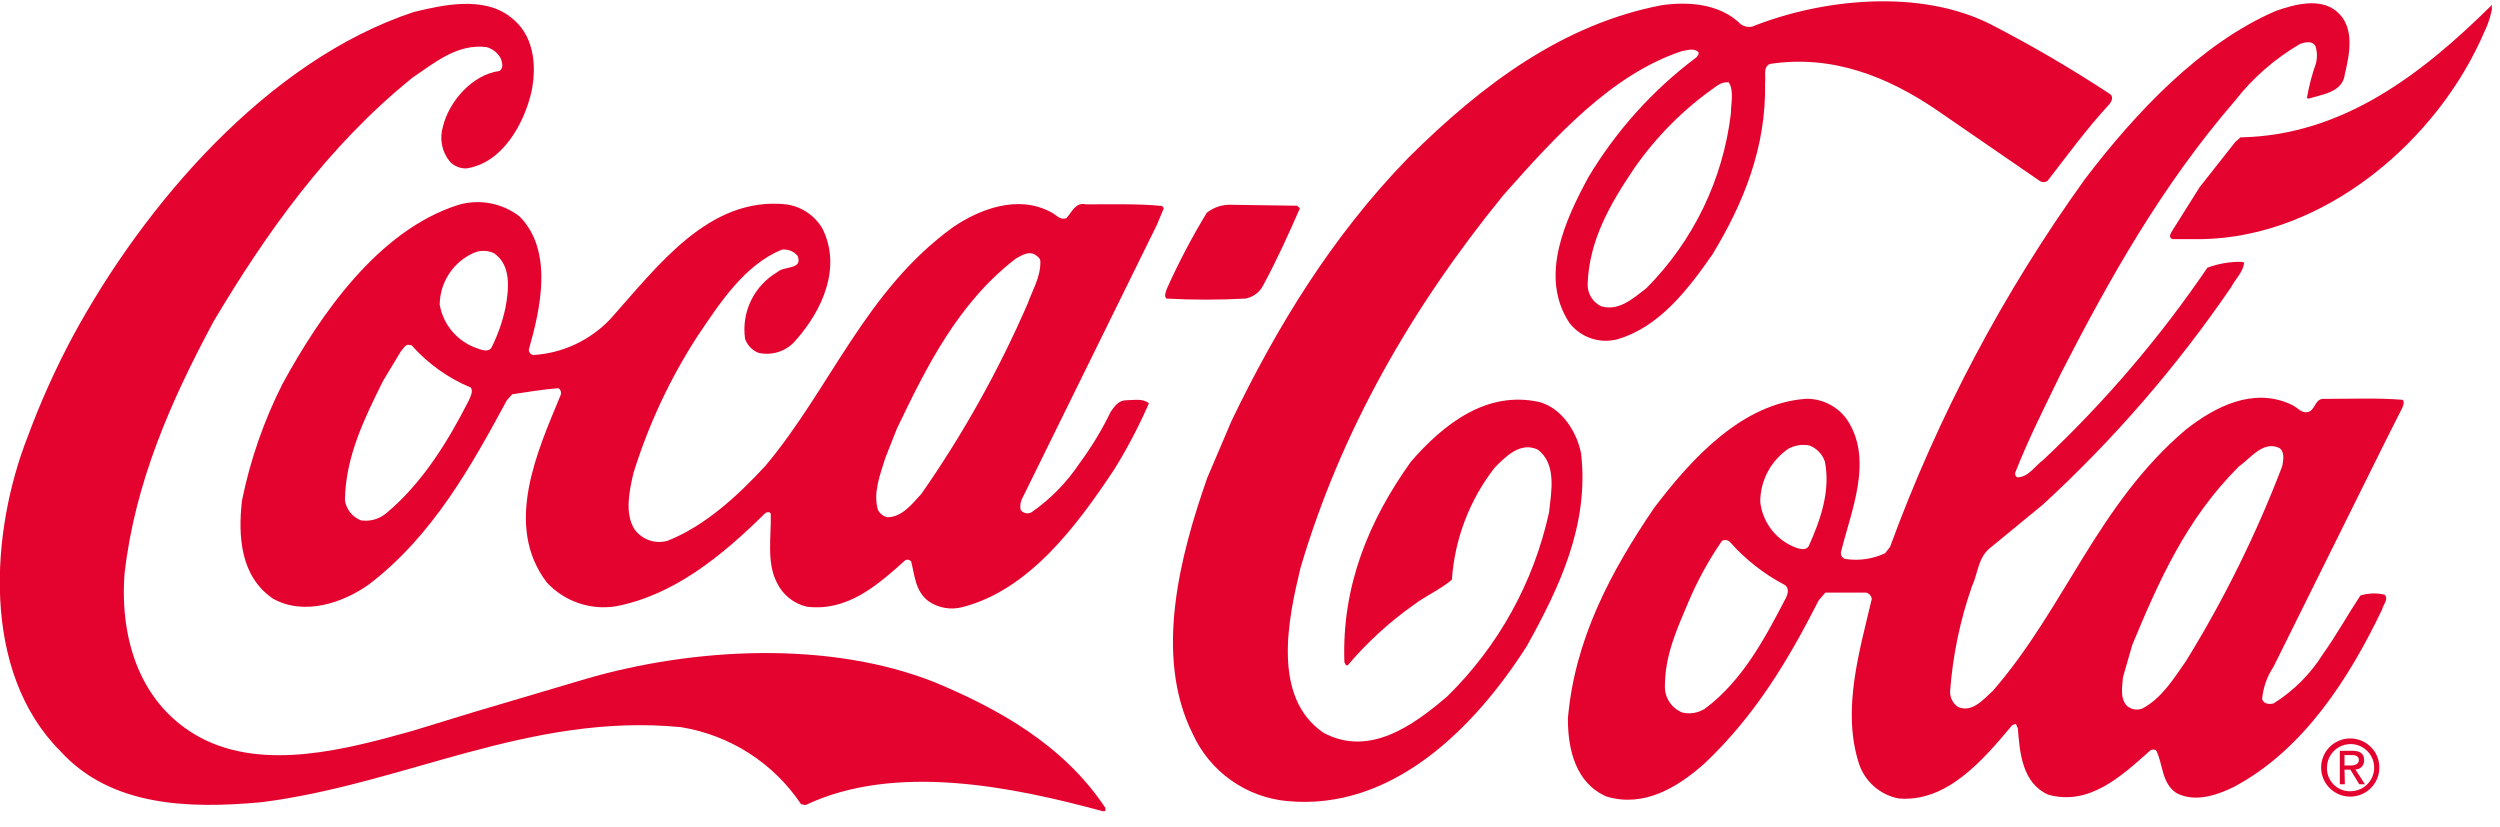
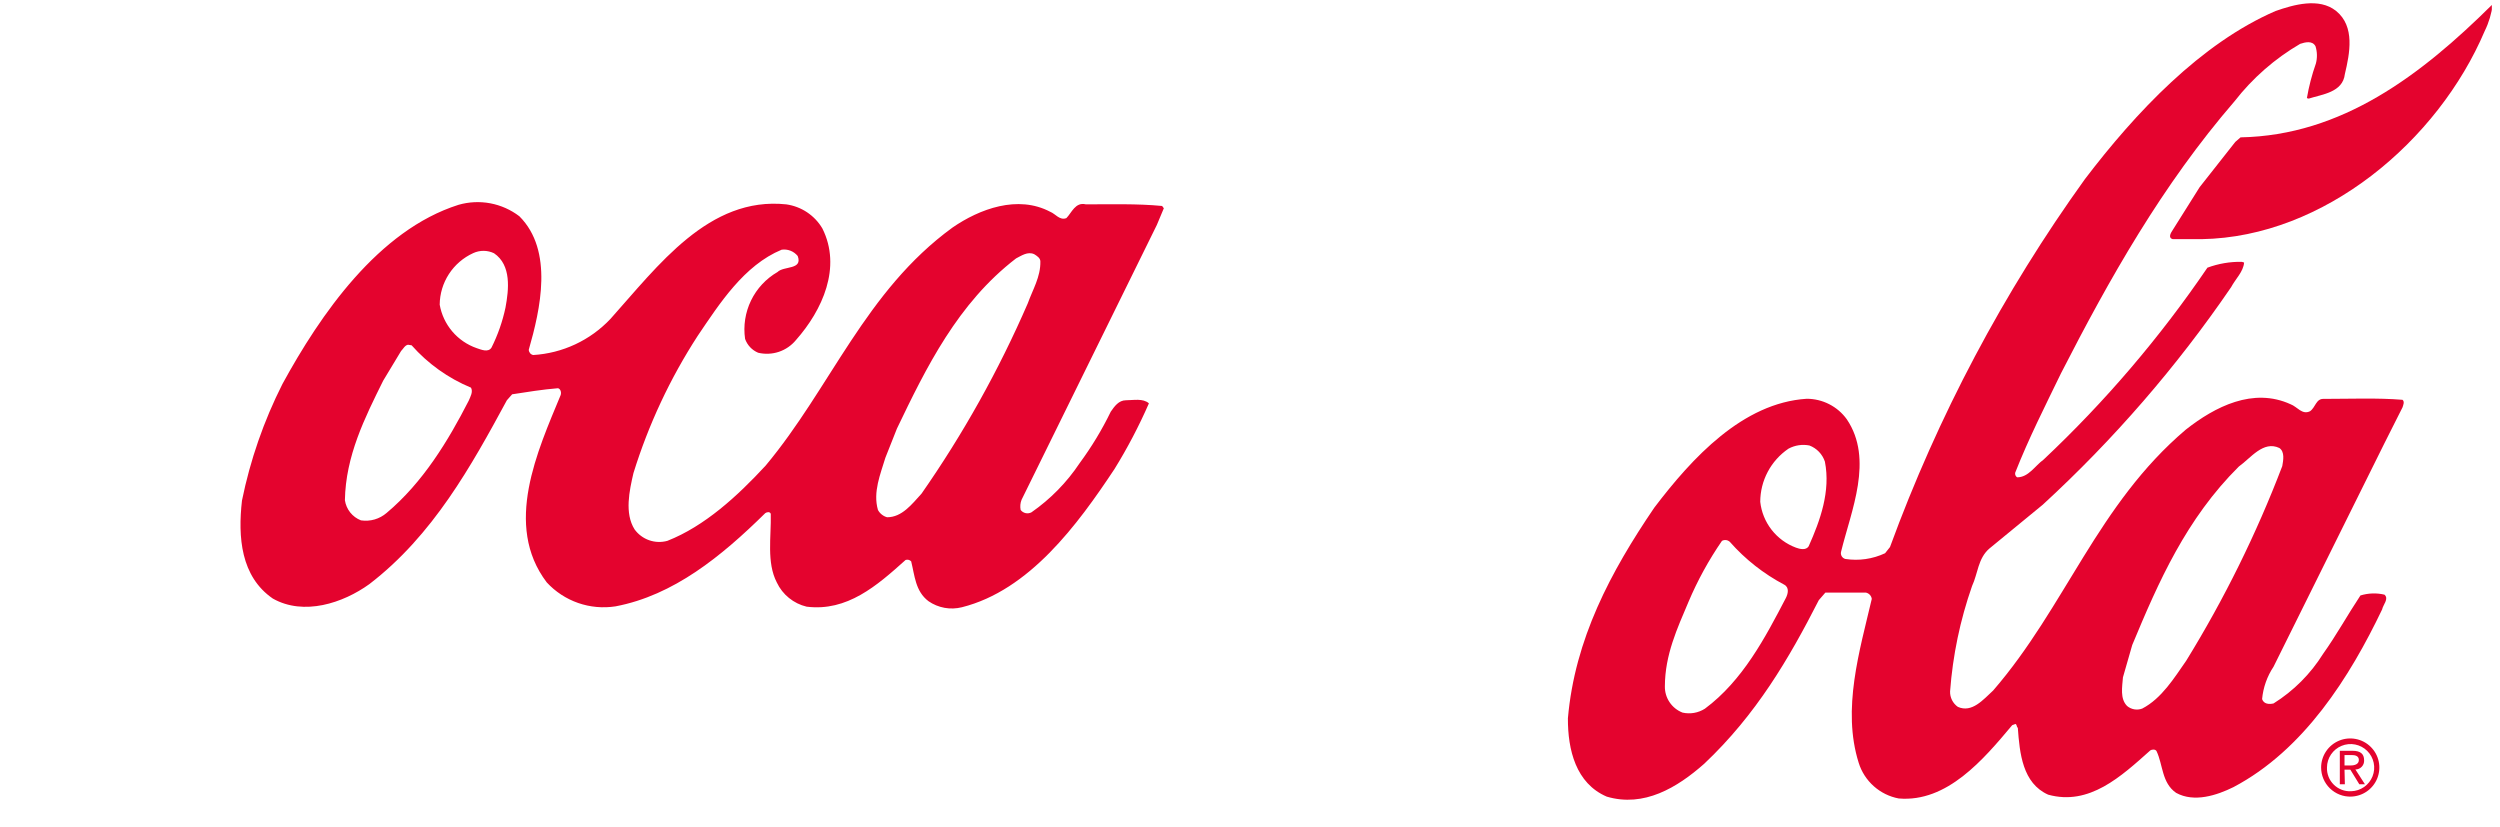
<svg xmlns="http://www.w3.org/2000/svg" width="124" height="41" viewBox="0 0 124 41" fill="none">
  <g clip-path="url(#clip0_1814_118)">
-     <path d="M3.604 16.696C7.152 10.137 13.281 2.988 20.519 0.597C22.009 0.228 23.987 -0.187 25.301 0.83C26.478 1.698 26.631 3.181 26.369 4.515C26.017 6.094 24.937 8.098 23.123 8.354C22.971 8.357 22.82 8.328 22.68 8.269C22.541 8.211 22.414 8.123 22.31 8.013C22.116 7.774 21.983 7.492 21.924 7.19C21.864 6.888 21.88 6.576 21.969 6.281C22.27 5.026 23.43 3.697 24.772 3.521C24.999 3.374 24.903 3.095 24.84 2.902C24.767 2.763 24.665 2.641 24.542 2.543C24.418 2.446 24.276 2.374 24.124 2.334C22.674 2.17 21.605 3.078 20.468 3.845C16.243 7.252 13.179 11.597 10.598 15.935C8.5 19.842 6.703 23.886 6.18 28.429C5.924 31.739 6.976 34.988 9.927 36.578C13.116 38.281 17.25 37.145 20.451 36.254L23.396 35.351L29.047 33.676C34.403 32.114 41.118 31.762 46.349 33.835C49.51 35.152 52.768 36.952 54.832 40.081C54.832 40.167 54.832 40.263 54.73 40.246C50.249 39.025 44.41 37.816 39.947 39.934L39.731 39.883C39.053 38.873 38.174 38.013 37.149 37.356C36.124 36.7 34.974 36.261 33.772 36.066C26.233 35.34 20.036 38.906 12.946 39.792C9.358 40.121 5.503 40.008 3.002 37.265C-0.95 33.318 -0.484 26.361 1.393 21.608C2.018 19.923 2.757 18.282 3.604 16.696Z" fill="#E4032E" />
    <path d="M14.009 19.046C15.885 15.611 18.762 11.42 22.742 10.159C23.255 10.011 23.795 9.986 24.319 10.084C24.843 10.183 25.337 10.403 25.761 10.727C27.467 12.431 26.801 15.349 26.227 17.348C26.229 17.409 26.251 17.467 26.289 17.514C26.326 17.561 26.379 17.595 26.438 17.61C27.901 17.524 29.276 16.882 30.281 15.815C32.641 13.18 35.165 9.733 38.997 10.136C39.366 10.188 39.719 10.322 40.029 10.528C40.339 10.735 40.599 11.008 40.788 11.329C41.76 13.26 40.788 15.389 39.48 16.866C39.258 17.136 38.965 17.338 38.633 17.45C38.301 17.561 37.945 17.577 37.604 17.496C37.454 17.433 37.319 17.339 37.207 17.221C37.096 17.103 37.01 16.962 36.956 16.809C36.862 16.159 36.965 15.495 37.252 14.904C37.538 14.313 37.996 13.822 38.565 13.492C38.878 13.18 39.827 13.396 39.566 12.697C39.471 12.581 39.349 12.491 39.209 12.436C39.069 12.381 38.918 12.364 38.77 12.385C36.905 13.157 35.688 15.06 34.608 16.655C33.236 18.77 32.163 21.063 31.418 23.47C31.219 24.333 30.969 25.458 31.475 26.258C31.656 26.507 31.909 26.695 32.199 26.796C32.49 26.898 32.804 26.908 33.101 26.826C34.949 26.099 36.569 24.617 37.979 23.09C41.209 19.222 42.92 14.435 47.241 11.289C48.583 10.363 50.482 9.654 52.091 10.505C52.353 10.608 52.563 10.948 52.893 10.818C53.154 10.556 53.336 10.006 53.859 10.136C55.048 10.136 56.418 10.097 57.64 10.216L57.726 10.329L57.379 11.158L50.67 24.788C50.606 24.948 50.59 25.124 50.624 25.293C50.684 25.373 50.771 25.429 50.869 25.451C50.967 25.473 51.07 25.459 51.159 25.412C52.103 24.756 52.915 23.927 53.552 22.97C54.143 22.169 54.659 21.316 55.093 20.421C55.275 20.159 55.486 19.853 55.849 19.853C56.213 19.853 56.697 19.745 56.986 20.006C56.495 21.129 55.925 22.217 55.281 23.26C53.444 26.031 51.056 29.279 47.708 30.12C47.426 30.19 47.133 30.2 46.848 30.148C46.562 30.096 46.291 29.984 46.053 29.819C45.399 29.325 45.371 28.547 45.194 27.843C45.159 27.806 45.114 27.78 45.065 27.768C45.016 27.756 44.964 27.758 44.916 27.775C43.489 29.058 42.016 30.341 40.009 30.091C39.689 30.015 39.39 29.867 39.134 29.66C38.878 29.453 38.672 29.191 38.531 28.893C38.014 27.899 38.258 26.622 38.23 25.486C38.184 25.355 38.019 25.407 37.957 25.452C35.779 27.599 33.408 29.529 30.531 30.075C29.909 30.172 29.272 30.115 28.677 29.908C28.082 29.701 27.547 29.35 27.12 28.888C24.959 26.048 26.671 22.351 27.808 19.597C27.853 19.466 27.808 19.291 27.677 19.256C26.892 19.319 26.142 19.444 25.403 19.557L25.141 19.853C23.379 23.107 21.474 26.554 18.319 28.973C17.011 29.916 15.066 30.557 13.531 29.688C11.939 28.592 11.797 26.633 12.002 24.827C12.41 22.82 13.085 20.875 14.009 19.046ZM19.006 18.882C18.085 20.739 17.147 22.613 17.107 24.81C17.14 25.032 17.23 25.242 17.37 25.418C17.51 25.593 17.694 25.729 17.903 25.81C18.13 25.844 18.361 25.828 18.581 25.765C18.8 25.701 19.004 25.59 19.177 25.441C20.979 23.93 22.23 21.863 23.248 19.875C23.328 19.682 23.475 19.438 23.362 19.228C22.233 18.76 21.226 18.041 20.416 17.127L20.235 17.099C20.075 17.133 20.007 17.297 19.893 17.411L19.006 18.882ZM21.809 15.111C21.895 15.602 22.11 16.061 22.433 16.44C22.756 16.82 23.175 17.106 23.646 17.269C23.856 17.337 24.215 17.502 24.379 17.24C24.694 16.61 24.927 15.942 25.073 15.253C25.238 14.356 25.374 13.152 24.504 12.561C24.343 12.484 24.167 12.443 23.988 12.442C23.809 12.441 23.632 12.48 23.47 12.555C22.978 12.78 22.561 13.139 22.267 13.592C21.973 14.044 21.814 14.571 21.809 15.111ZM43.915 22.703C43.671 23.515 43.29 24.407 43.546 25.293C43.593 25.381 43.657 25.459 43.736 25.521C43.814 25.584 43.904 25.63 44.001 25.656C44.74 25.656 45.229 25.009 45.706 24.487C47.774 21.524 49.539 18.362 50.977 15.048C51.221 14.367 51.619 13.731 51.602 12.964C51.602 12.8 51.426 12.686 51.295 12.607C50.971 12.459 50.658 12.686 50.397 12.817C47.503 15.037 45.939 18.234 44.489 21.255L43.915 22.703Z" fill="#E4032E" />
-     <path d="M57.868 14.338C58.453 13.035 59.117 11.77 59.858 10.55C60.22 10.267 60.674 10.128 61.132 10.158L64.344 10.204L64.475 10.335C63.907 11.624 63.338 12.89 62.667 14.128C62.583 14.302 62.46 14.454 62.307 14.572C62.154 14.69 61.975 14.771 61.786 14.809C60.475 14.88 59.162 14.88 57.851 14.809C57.721 14.667 57.834 14.486 57.868 14.338Z" fill="#E4032E" />
-     <path d="M61.092 20.858C63.327 16.235 66.022 11.771 69.837 7.842C73.538 4.156 77.546 1.198 82.402 0.261C83.721 0.067 85.205 0.187 86.217 1.084C86.301 1.183 86.411 1.257 86.534 1.298C86.657 1.339 86.79 1.346 86.916 1.317C90.402 -0.074 95.229 -0.563 98.72 1.198C100.745 2.24 102.713 3.388 104.616 4.639C104.86 4.77 104.746 5.031 104.616 5.178C103.479 6.411 102.563 7.677 101.563 8.966C101.504 9.01 101.434 9.034 101.361 9.034C101.288 9.034 101.217 9.01 101.159 8.966L96.042 5.445C93.648 3.821 90.896 2.691 87.775 3.174C87.434 3.35 87.593 3.776 87.547 4.099C87.616 7.297 86.478 10.079 84.938 12.618C83.704 14.389 82.282 16.241 80.19 16.837C79.761 16.942 79.31 16.921 78.893 16.774C78.476 16.628 78.111 16.364 77.842 16.014C76.313 13.697 77.666 10.863 78.78 8.796C80.164 6.48 81.987 4.456 84.147 2.839C84.199 2.759 84.295 2.68 84.233 2.578C84.017 2.367 83.664 2.498 83.397 2.543C79.917 3.708 77.143 6.774 74.561 9.687C69.967 15.326 66.488 21.442 64.504 28.172C63.895 30.693 63.065 34.572 65.641 36.344C67.915 37.559 70.081 35.997 71.787 34.538C74.32 32.054 76.072 28.887 76.83 25.423C76.944 24.401 77.228 22.998 76.261 22.294C75.414 21.914 74.709 22.612 74.135 23.197C72.891 24.797 72.152 26.73 72.014 28.751C71.446 29.239 70.718 29.546 70.098 30.017C68.894 30.872 67.802 31.874 66.846 32.999C66.732 33.033 66.715 32.902 66.681 32.834C66.55 29.052 67.898 25.815 69.979 22.902C71.639 20.988 73.765 19.37 76.341 19.938C77.478 20.239 78.212 21.431 78.422 22.487C78.831 26.042 77.336 29.154 75.727 32.05C73.134 36.117 69.041 40.228 63.85 39.734C62.845 39.642 61.883 39.286 61.06 38.702C60.237 38.119 59.583 37.329 59.165 36.412C57.203 32.51 58.556 27.49 59.875 23.714L61.092 20.858ZM78.746 14.117C78.744 14.343 78.808 14.565 78.929 14.756C79.05 14.947 79.223 15.1 79.428 15.196C80.304 15.446 81.009 14.793 81.663 14.293C83.992 11.95 85.467 8.895 85.853 5.616C85.853 5.127 86.018 4.508 85.745 4.082C85.542 4.064 85.339 4.123 85.177 4.247C83.548 5.367 82.139 6.776 81.02 8.404C79.849 10.147 78.814 11.936 78.746 14.117Z" fill="#E4032E" />
    <path d="M82.049 25.185C83.937 22.698 86.444 19.984 89.611 19.779C89.999 19.779 90.383 19.871 90.729 20.048C91.075 20.224 91.374 20.481 91.601 20.796C92.948 22.789 91.811 25.339 91.317 27.366C91.297 27.441 91.309 27.521 91.348 27.588C91.388 27.655 91.452 27.704 91.527 27.724C92.198 27.828 92.885 27.729 93.5 27.44L93.744 27.133C96.12 20.64 99.372 14.502 103.41 8.887C105.934 5.571 109.164 2.147 112.871 0.545C113.752 0.238 115.026 -0.136 115.873 0.545C116.817 1.312 116.549 2.646 116.305 3.674C116.203 4.588 115.168 4.679 114.52 4.889C114.486 4.889 114.457 4.889 114.423 4.861C114.522 4.282 114.67 3.712 114.866 3.157C114.943 2.874 114.937 2.574 114.849 2.294C114.69 1.999 114.332 2.095 114.088 2.175C112.834 2.906 111.732 3.87 110.841 5.014C107.236 9.188 104.627 13.828 102.227 18.513C101.437 20.143 100.618 21.756 99.953 23.448C99.944 23.491 99.948 23.536 99.966 23.576C99.983 23.617 100.012 23.651 100.05 23.675C100.618 23.675 100.931 23.107 101.357 22.8C104.406 19.931 107.133 16.738 109.488 13.277C110.033 13.075 110.612 12.976 111.194 12.987L111.307 13.021C111.273 13.476 110.881 13.834 110.665 14.242C107.972 18.183 104.838 21.802 101.323 25.032L98.674 27.207C98.105 27.695 98.105 28.445 97.815 29.064C97.223 30.752 96.856 32.511 96.724 34.294C96.72 34.444 96.753 34.592 96.82 34.726C96.888 34.86 96.987 34.975 97.11 35.061C97.809 35.373 98.367 34.703 98.861 34.249C102.449 30.103 104.035 25.026 108.419 21.307C109.863 20.171 111.756 19.2 113.616 20.052C113.94 20.171 114.184 20.591 114.576 20.398C114.855 20.205 114.872 19.762 115.264 19.785C116.555 19.785 117.925 19.728 119.165 19.83C119.279 19.927 119.199 20.092 119.165 20.205L118.261 22L112.768 33.068C112.449 33.548 112.253 34.1 112.2 34.675C112.285 34.925 112.547 34.942 112.768 34.891C113.764 34.268 114.603 33.427 115.225 32.432C115.896 31.489 116.441 30.495 117.078 29.535C117.466 29.416 117.878 29.402 118.272 29.496C118.5 29.706 118.204 29.984 118.153 30.228C116.555 33.567 114.281 37.196 110.778 39.042C109.96 39.445 108.834 39.82 107.936 39.326C107.219 38.832 107.288 37.934 106.963 37.253C106.901 37.151 106.736 37.168 106.656 37.219C105.201 38.519 103.626 39.979 101.59 39.416C100.317 38.849 100.175 37.361 100.084 36.1C100.016 36.055 100.05 35.958 99.97 35.907L99.805 35.969C98.378 37.673 96.576 39.808 94.176 39.604C93.716 39.517 93.289 39.307 92.939 38.995C92.59 38.684 92.331 38.284 92.192 37.838C91.351 35.174 92.243 32.261 92.84 29.706C92.83 29.63 92.797 29.559 92.745 29.504C92.693 29.448 92.625 29.409 92.55 29.393H90.538L90.213 29.768C88.735 32.664 87.109 35.447 84.528 37.883C83.186 39.07 81.537 40.058 79.695 39.513C78.16 38.854 77.762 37.19 77.768 35.629C78.109 31.705 79.883 28.371 82.049 25.185ZM82.578 34.039C82.572 34.32 82.653 34.596 82.81 34.829C82.967 35.063 83.191 35.243 83.453 35.345C83.642 35.387 83.837 35.392 84.027 35.359C84.217 35.326 84.399 35.255 84.562 35.152C86.444 33.755 87.564 31.608 88.582 29.655C88.678 29.462 88.764 29.149 88.502 29.002C87.48 28.463 86.565 27.744 85.802 26.878C85.75 26.829 85.684 26.797 85.614 26.788C85.543 26.779 85.472 26.793 85.409 26.827C84.755 27.777 84.198 28.791 83.749 29.853C83.192 31.171 82.583 32.471 82.578 34.039ZM87.308 24.89C87.363 25.395 87.558 25.875 87.87 26.276C88.182 26.677 88.6 26.984 89.076 27.162C89.258 27.23 89.582 27.315 89.713 27.088C90.282 25.816 90.805 24.368 90.515 22.897C90.455 22.715 90.354 22.548 90.222 22.41C90.089 22.271 89.927 22.164 89.747 22.096C89.392 22.027 89.025 22.083 88.707 22.255C88.277 22.548 87.925 22.941 87.681 23.4C87.437 23.859 87.309 24.37 87.308 24.89ZM105.298 33.596C105.263 34.067 105.144 34.652 105.502 35.015C105.604 35.102 105.728 35.16 105.86 35.183C105.992 35.206 106.127 35.193 106.253 35.146C107.219 34.646 107.845 33.618 108.436 32.772C110.323 29.71 111.918 26.478 113.201 23.118C113.252 22.823 113.331 22.414 113.058 22.221C112.257 21.841 111.637 22.721 111.046 23.141C108.442 25.725 107.066 28.848 105.758 31.994L105.298 33.596Z" fill="#E4032E" />
    <path d="M109.102 9.284L110.87 7.04L111.132 6.813C116.158 6.717 120.086 3.73 123.64 0.203C123.583 0.667 123.449 1.118 123.242 1.538C120.922 6.995 115.282 11.759 109.204 11.862H107.771C107.51 11.793 107.686 11.532 107.771 11.402L109.102 9.284Z" fill="#E4032E" />
    <path d="M115.418 38.063C115.42 37.834 115.49 37.61 115.619 37.42C115.748 37.23 115.93 37.081 116.142 36.994C116.355 36.906 116.589 36.883 116.814 36.927C117.04 36.971 117.248 37.081 117.411 37.242C117.575 37.403 117.688 37.609 117.735 37.834C117.783 38.059 117.763 38.292 117.678 38.506C117.593 38.719 117.448 38.903 117.259 39.035C117.071 39.166 116.847 39.239 116.618 39.245C116.459 39.254 116.301 39.229 116.152 39.173C116.004 39.117 115.869 39.031 115.756 38.919C115.643 38.808 115.554 38.675 115.496 38.527C115.438 38.38 115.411 38.222 115.418 38.063ZM116.595 39.512C116.879 39.507 117.156 39.419 117.39 39.258C117.625 39.097 117.806 38.87 117.912 38.607C118.018 38.343 118.044 38.054 117.986 37.776C117.928 37.498 117.79 37.243 117.587 37.044C117.385 36.844 117.128 36.708 116.849 36.654C116.57 36.599 116.281 36.628 116.018 36.737C115.756 36.846 115.531 37.03 115.373 37.266C115.214 37.502 115.129 37.779 115.128 38.063C115.127 38.257 115.165 38.449 115.24 38.628C115.315 38.807 115.426 38.968 115.565 39.104C115.704 39.239 115.869 39.344 116.05 39.415C116.23 39.485 116.424 39.518 116.618 39.512H116.595ZM116.288 38.177H116.578L117.021 38.898H117.3L116.828 38.166C116.887 38.166 116.945 38.154 116.999 38.131C117.053 38.108 117.101 38.074 117.142 38.031C117.182 37.989 117.214 37.939 117.234 37.884C117.254 37.829 117.263 37.77 117.26 37.711C117.26 37.382 117.067 37.24 116.691 37.24H116.055V38.898H116.305L116.288 38.177ZM116.288 37.967V37.45H116.635C116.811 37.45 116.999 37.49 116.999 37.694C116.999 37.899 116.805 37.967 116.589 37.967H116.288Z" fill="#E4032E" />
  </g>
  <defs>
    <clipPath id="clip0_1814_118">
      <rect width="123.595" height="40.172" fill="white" transform="translate(0 0.062)" />
    </clipPath>
  </defs>
</svg>